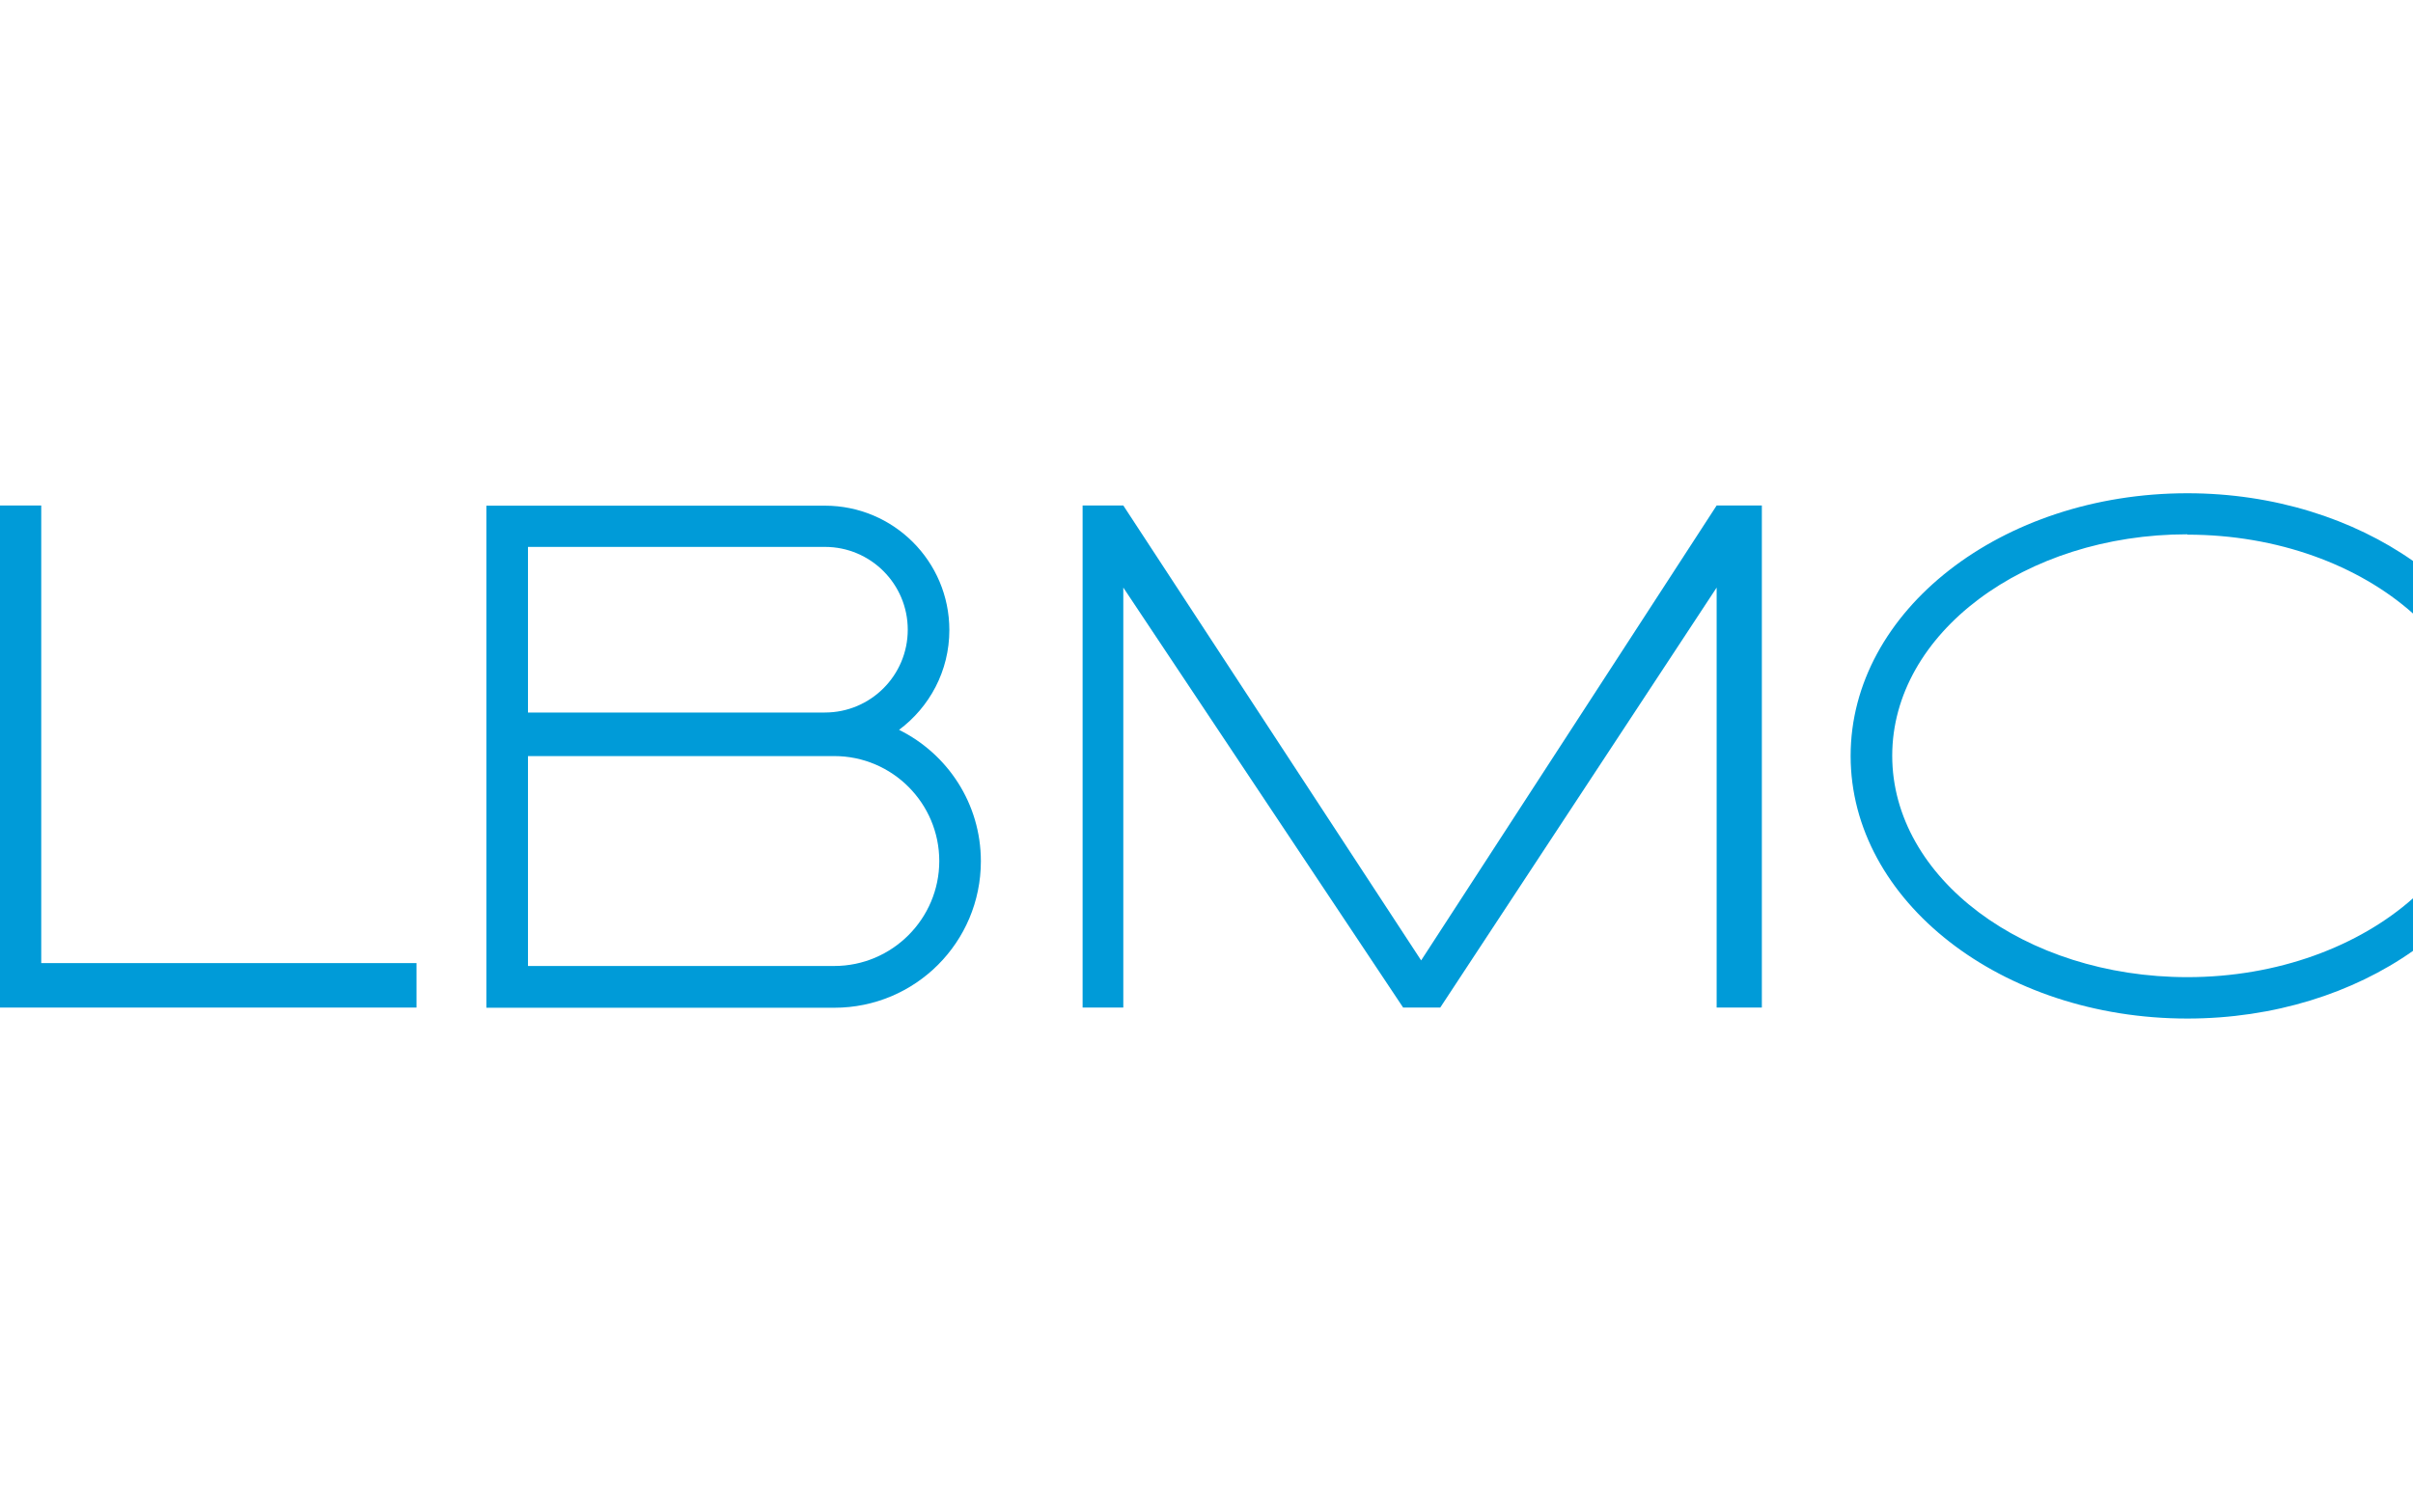
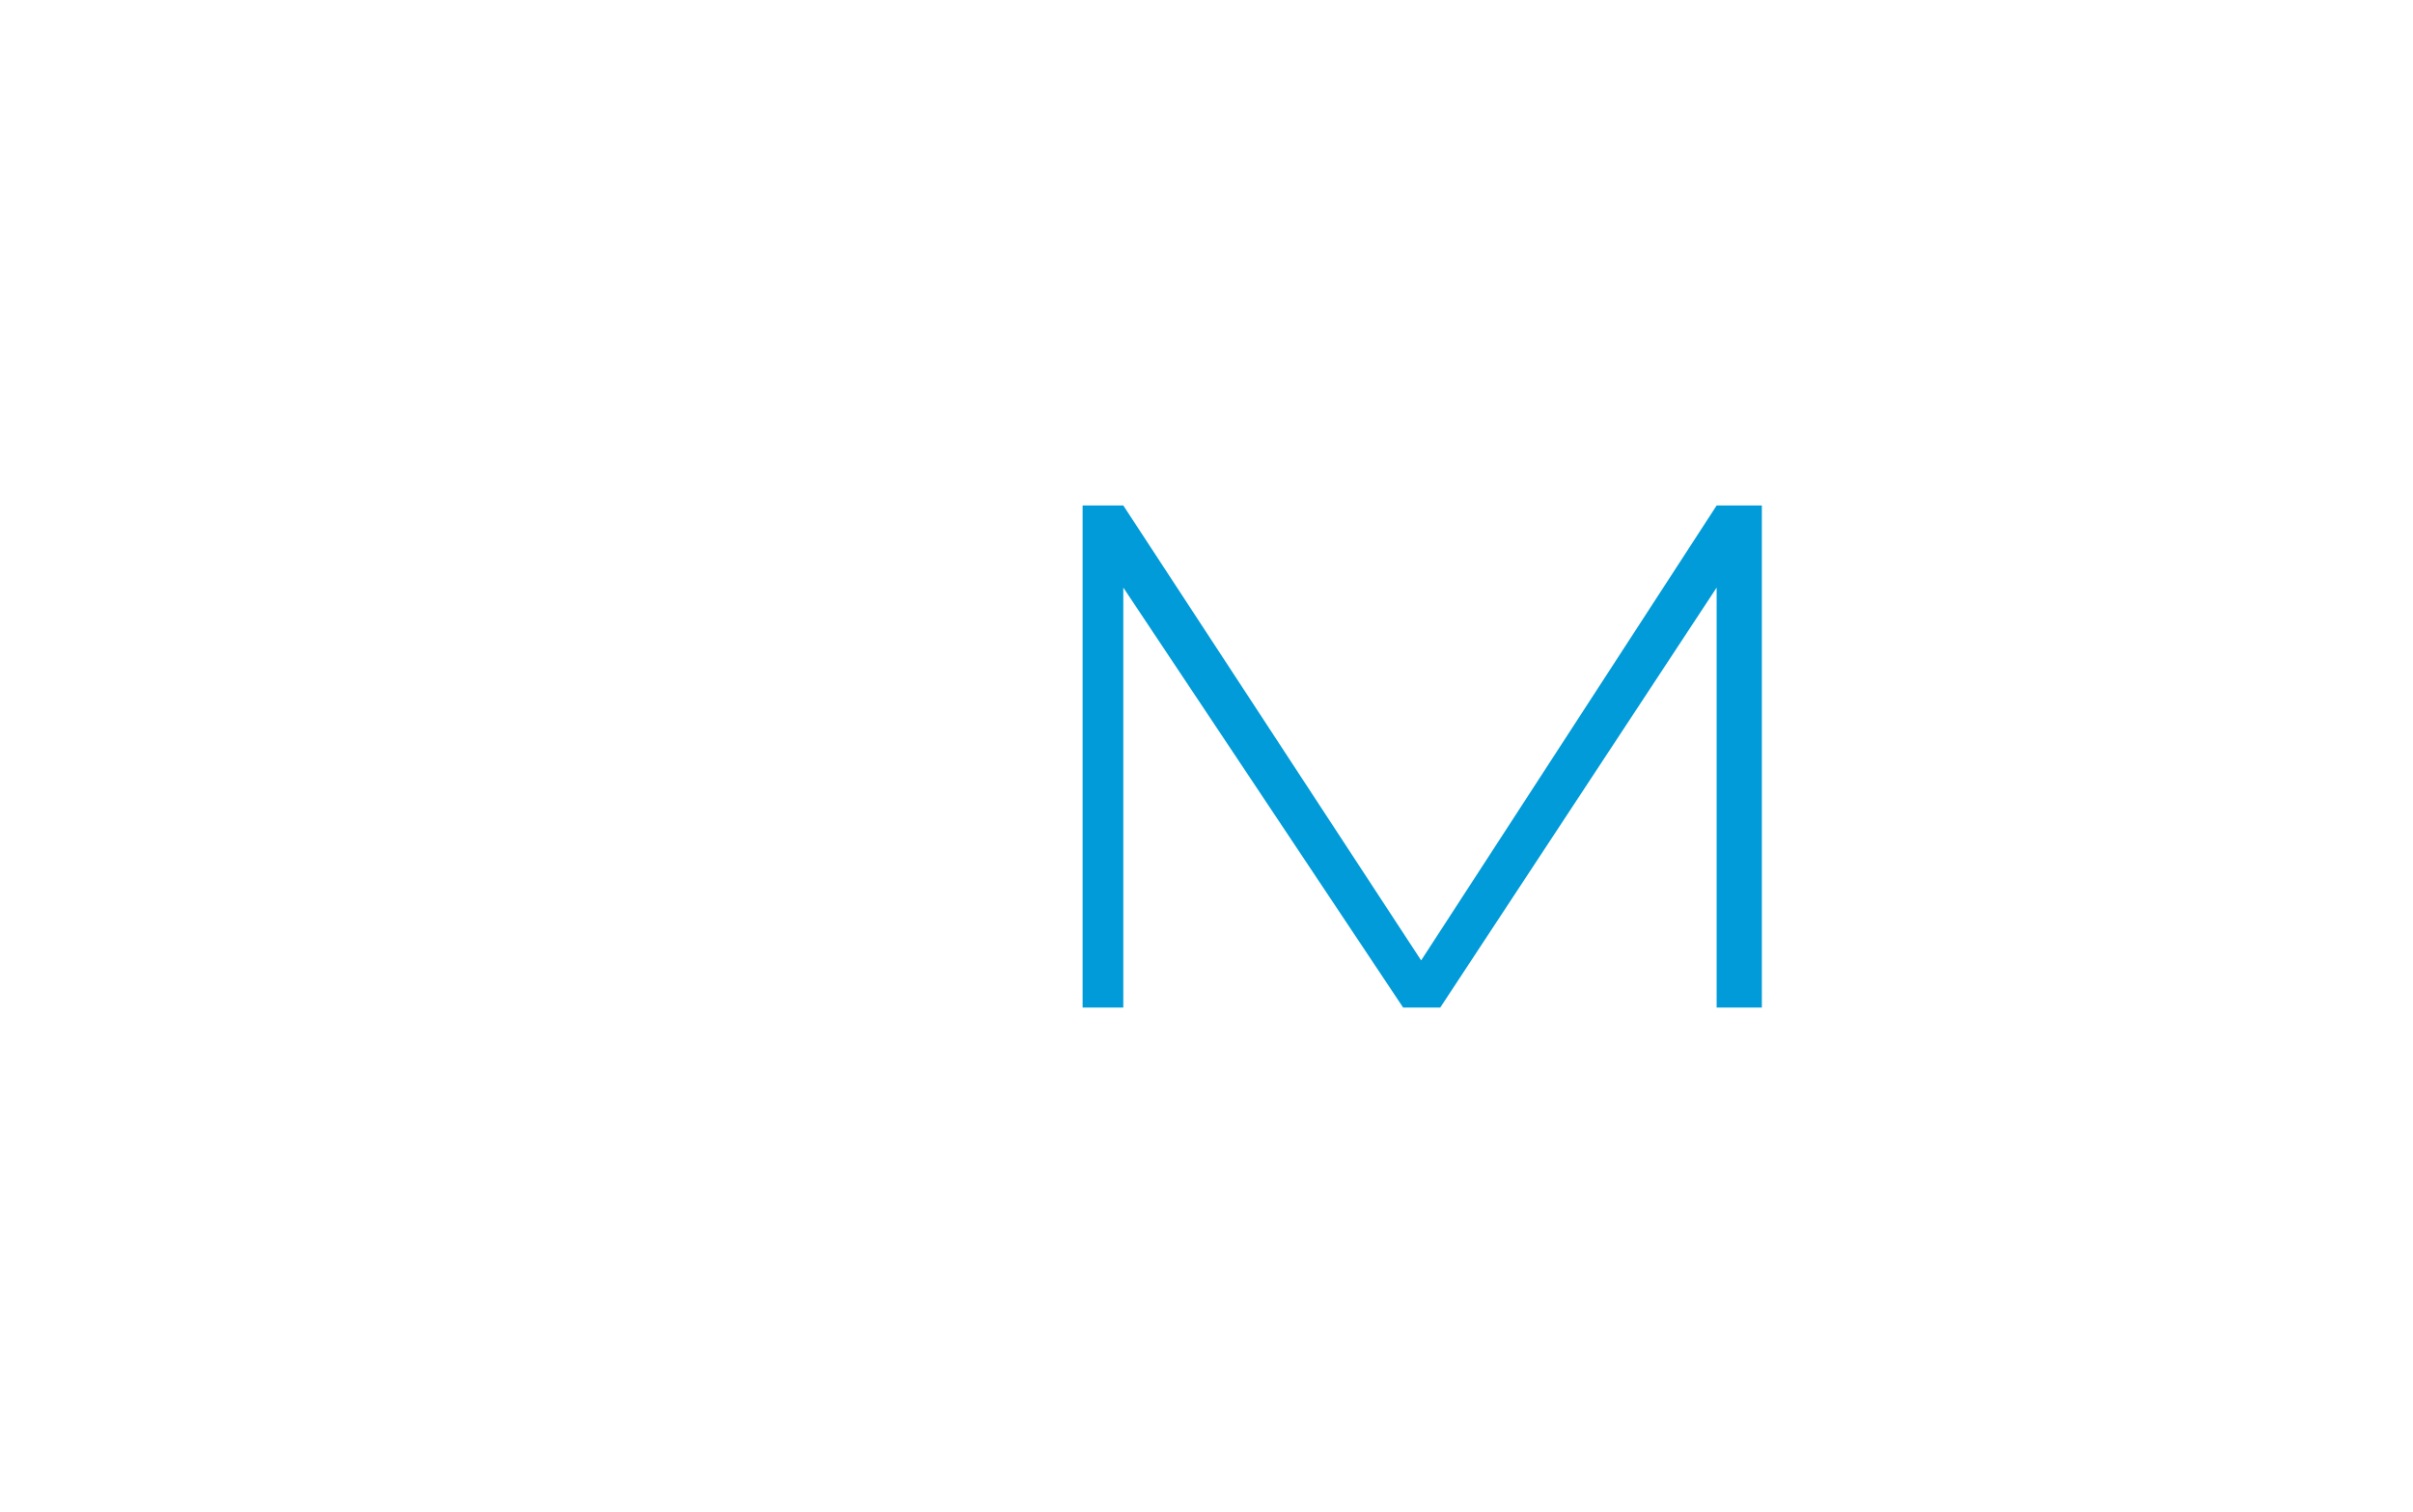
<svg xmlns="http://www.w3.org/2000/svg" id="lmbc" viewBox="0 0 134 84">
  <defs>
    <style>.cls-1{fill:#009bd8;}</style>
  </defs>
-   <path class="cls-1" d="M121.47,29.7c5.02,0,9.52,1.7,12.53,4.38v-2.92c-3.32-2.33-7.71-3.76-12.53-3.76-10.33,0-18.7,6.53-18.7,14.59s8.38,14.59,18.7,14.59c4.82,0,9.21-1.42,12.53-3.76v-2.92c-3.01,2.67-7.51,4.38-12.53,4.38-9.04,0-16.39-5.51-16.39-12.3s7.35-12.3,16.39-12.3h0Z" />
  <polygon class="cls-1" points="78.92 53.35 62.38 28.08 60.12 28.08 60.12 55.97 62.38 55.97 62.38 32.64 77.92 55.97 79.98 55.97 95.33 32.64 95.33 55.97 97.84 55.97 97.84 28.08 95.33 28.08 78.92 53.35" />
-   <polygon class="cls-1" points="2.29 28.08 0 28.08 0 55.97 1.59 55.97 2.29 55.97 23.13 55.97 23.13 53.5 2.29 53.5 2.29 28.08" />
-   <path class="cls-1" d="M49.93,40.54c1.69-1.26,2.79-3.27,2.79-5.54h0c0-3.82-3.1-6.91-6.91-6.91H27.01v27.89h19.32c4.5,0,8.14-3.64,8.14-8.14,0-3.2-1.85-5.96-4.53-7.29Zm-20.61-10.16h16.49c2.54,0,4.6,2.06,4.6,4.6s-2.06,4.6-4.6,4.6H29.32s0-9.21,0-9.21Zm17.01,23.28H29.32v-11.66h17.01c3.22,0,5.83,2.62,5.83,5.83s-2.62,5.83-5.83,5.83h0Z" />
</svg>